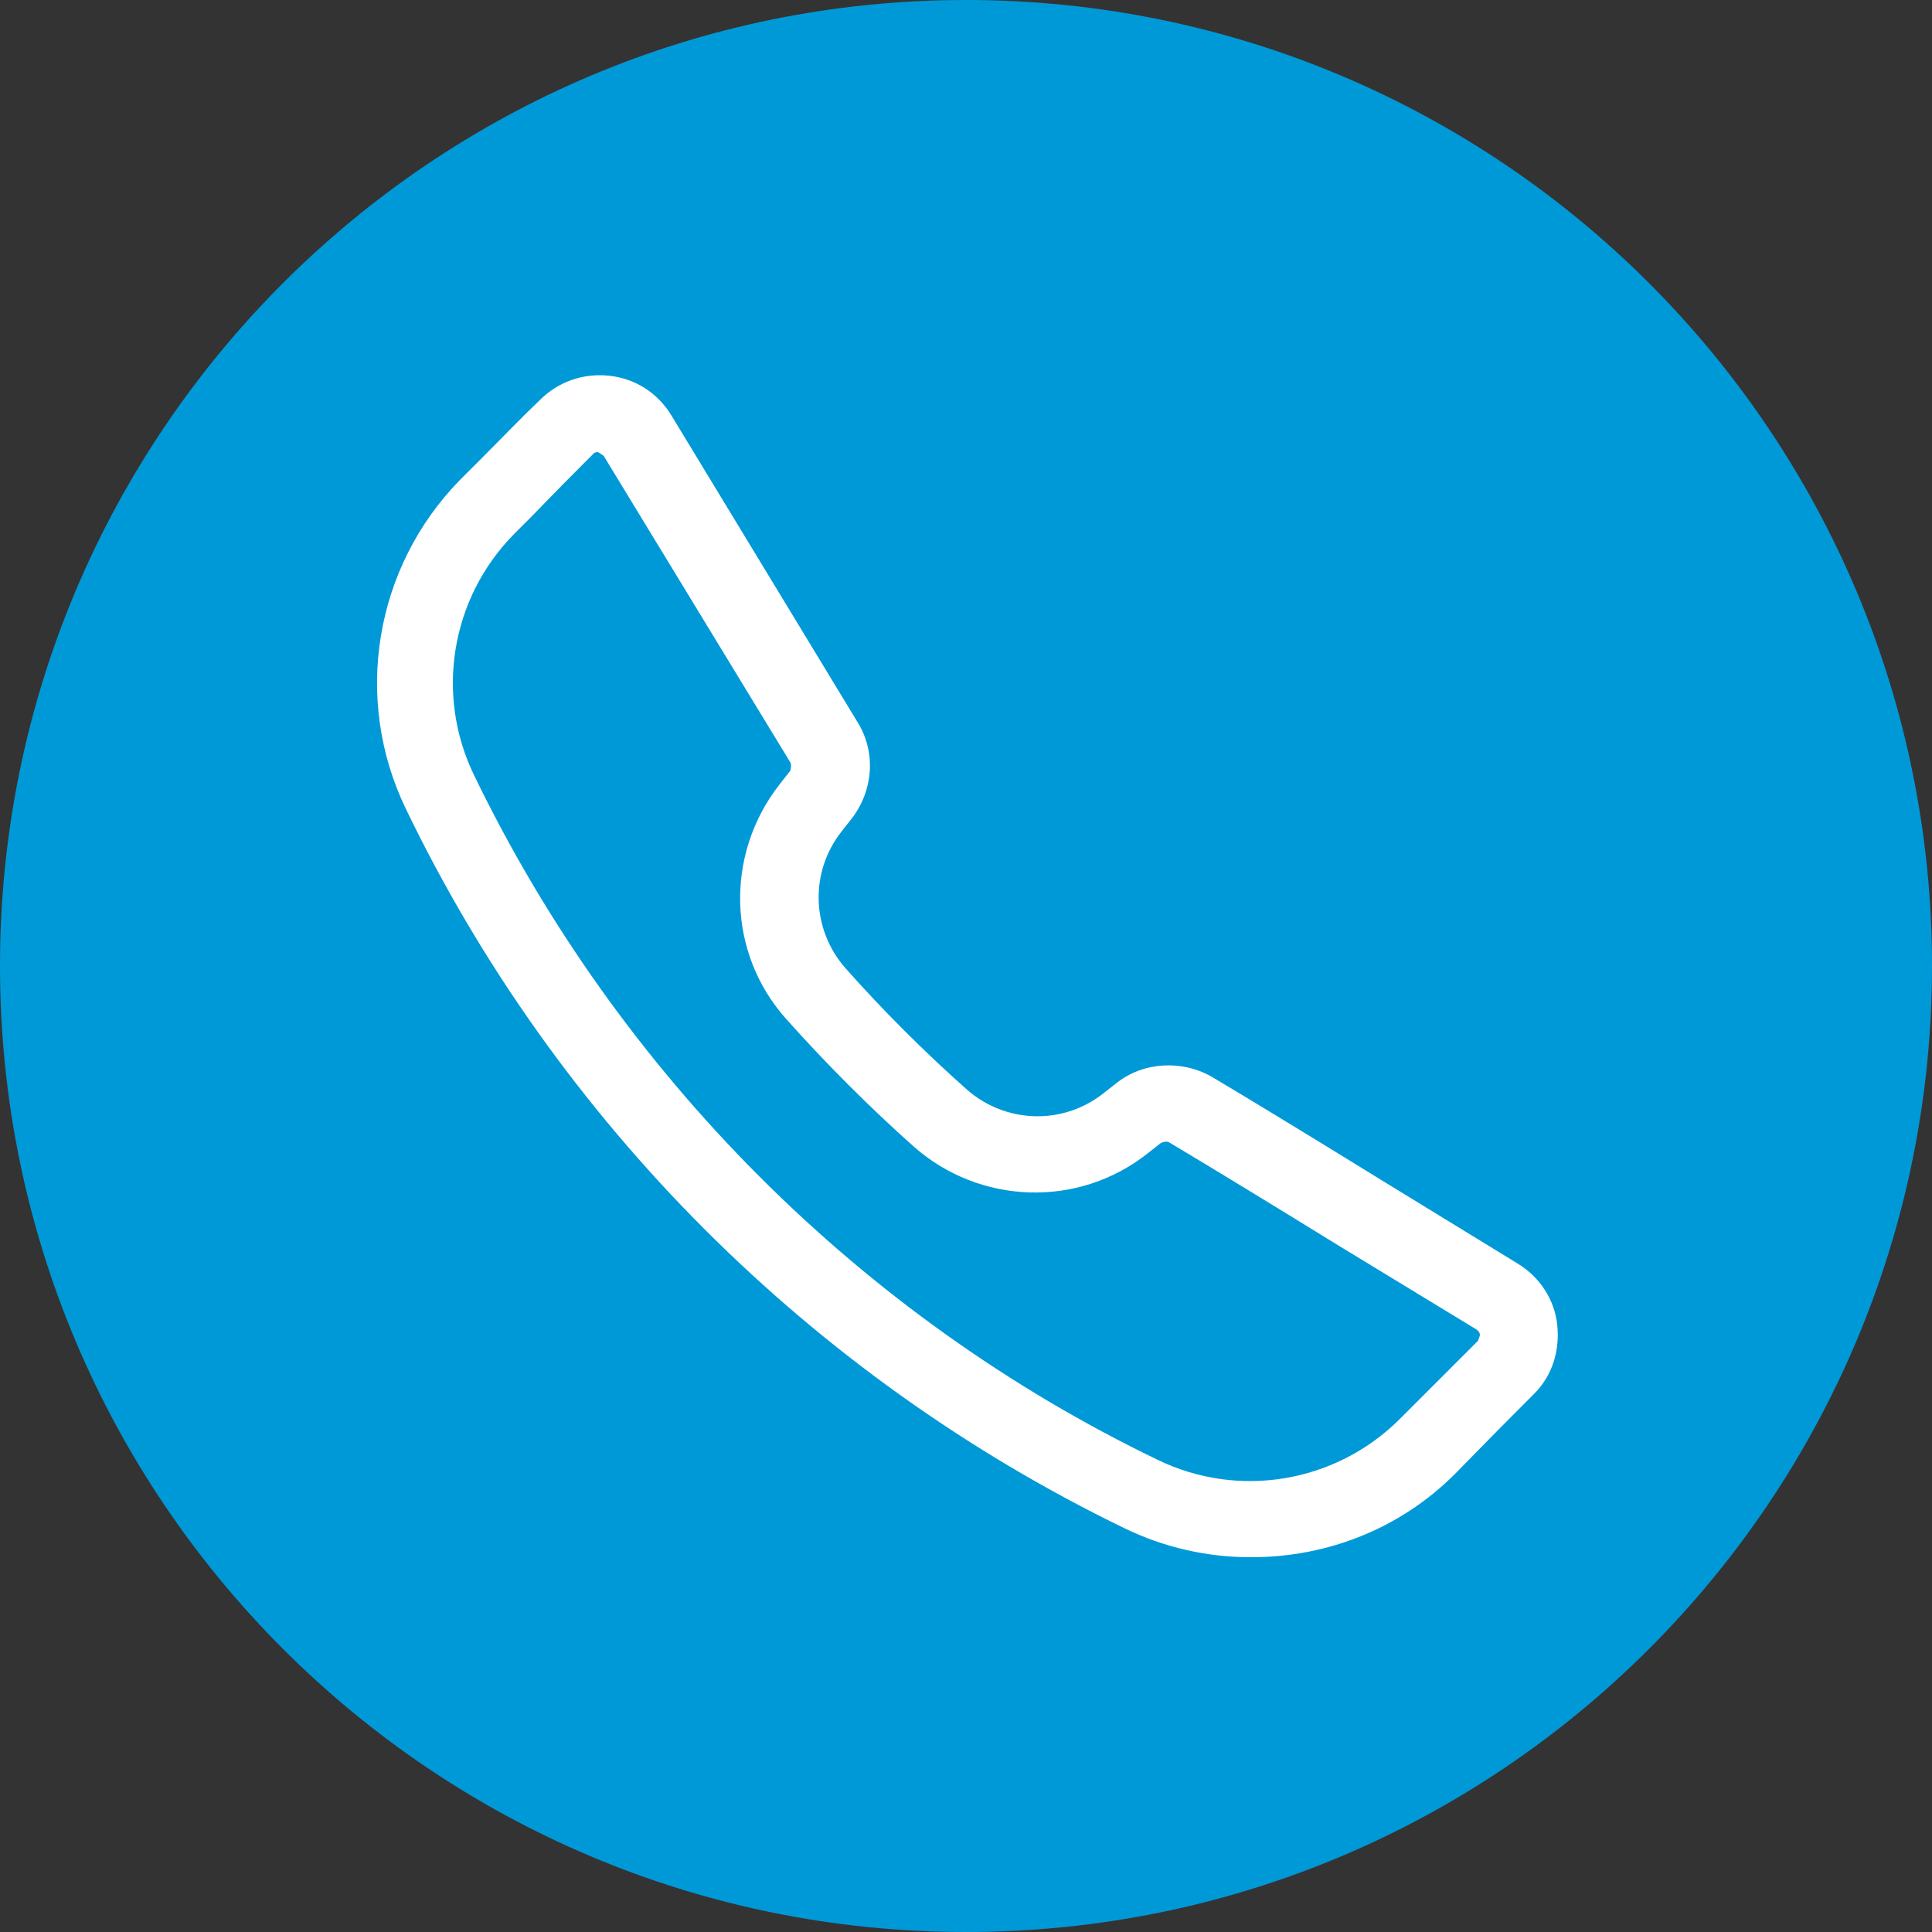
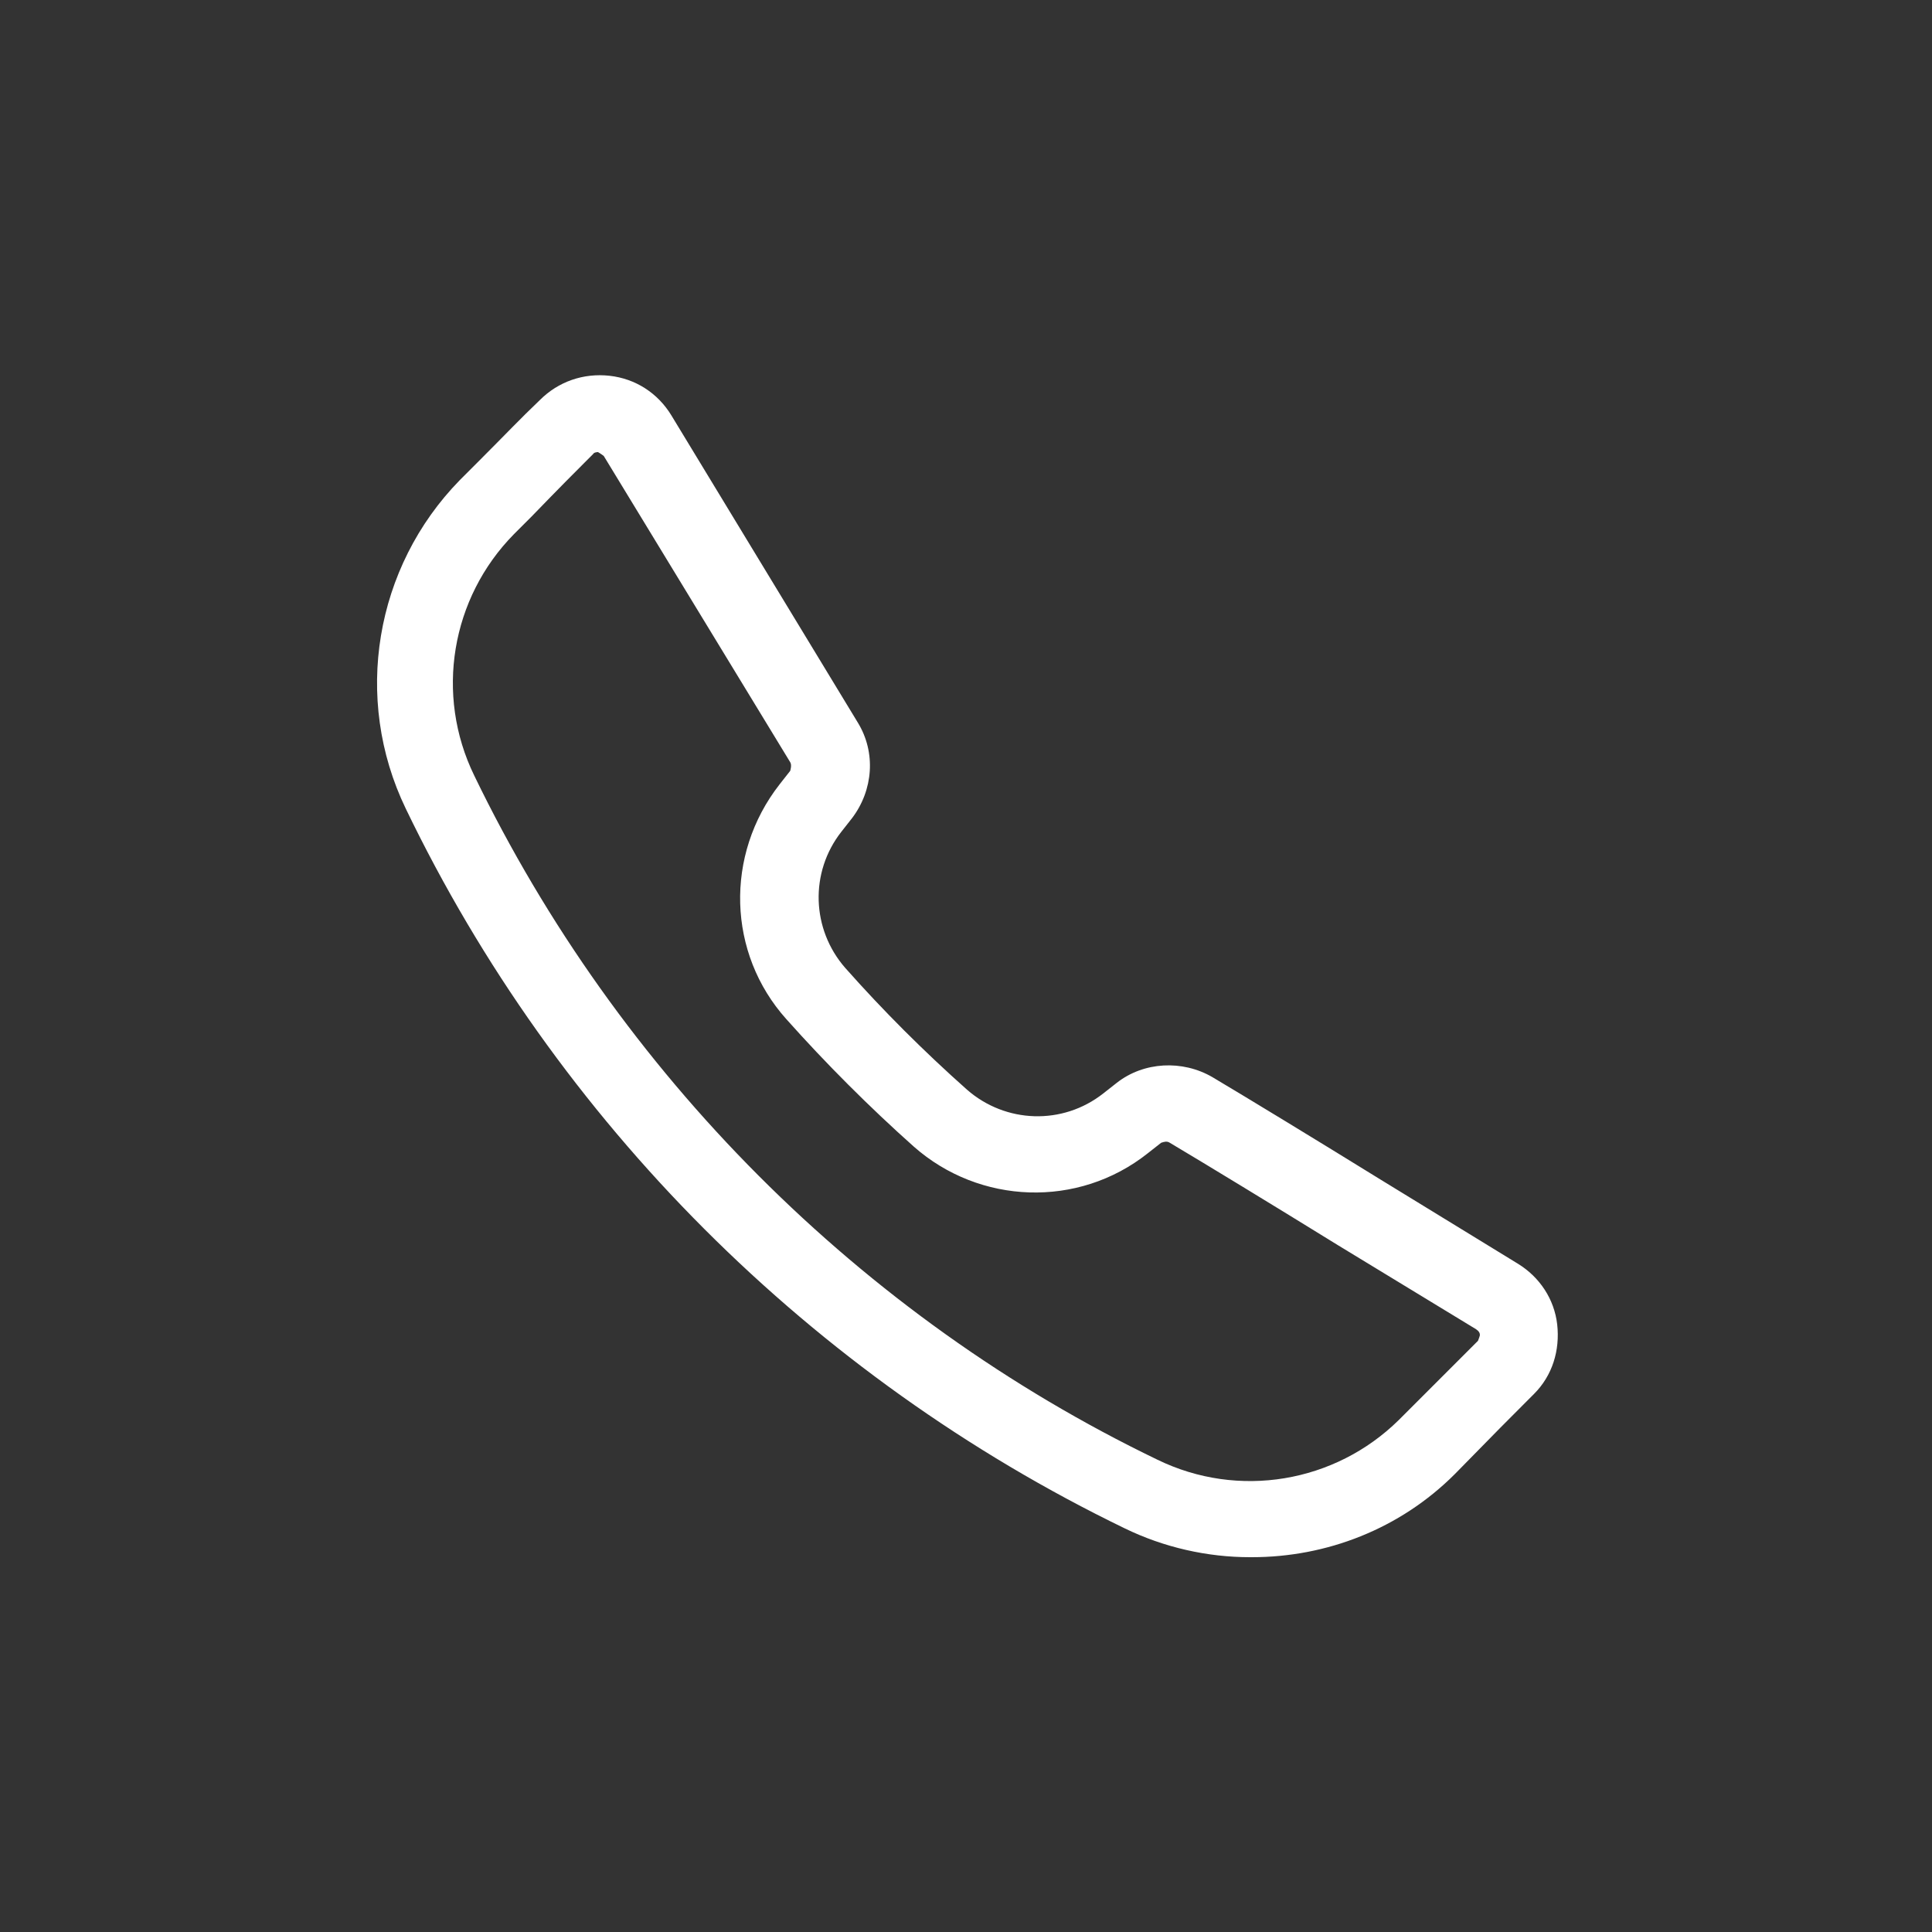
<svg xmlns="http://www.w3.org/2000/svg" id="Capa_2" data-name="Capa 2" viewBox="0 0 20 20">
  <rect x="0" y="0" width="20" height="20" fill="#333333" stroke="none" />
  <defs>
    <style>
      .cls-1 {
        fill: #fff;
      }

      .cls-2 {
        fill: #0099d8;
      }
    </style>
  </defs>
  <g id="Capa_1-2" data-name="Capa 1">
    <g>
-       <path class="cls-2" d="M10,20h0C4.48,20,0,15.52,0,10S4.48,0,10,0s10,4.48,10,10-4.48,10-10,10" />
      <path class="cls-1" d="M12.94,16.12c-.44,0-.89-.1-1.3-.3-3.24-1.57-5.88-4.21-7.44-7.45-.55-1.14-.32-2.5.56-3.4l.18-.18c.31-.31.44-.45.65-.65.19-.19.45-.28.72-.25.27.03.5.18.64.41l1.93,3.18c.19.31.16.7-.06.99l-.11.14c-.33.42-.31,1.01.04,1.41.39.44.81.86,1.26,1.26.4.35.99.37,1.41.04l.14-.11c.28-.22.68-.24.99-.06.37.22,1.06.64,1.74,1.06l1.42.87c.23.14.38.37.41.63.03.27-.05.53-.24.72l-.02.02c-.23.23-.38.38-.8.81-.57.57-1.33.86-2.1.86M6.19,4.68s-.04,0-.05.02c-.2.2-.34.34-.64.65l-.18.18c-.65.66-.82,1.66-.41,2.5,1.49,3.08,4,5.6,7.07,7.08.84.41,1.84.24,2.5-.41.42-.42.57-.57.8-.8l.02-.02s.02-.05.02-.06c0-.02-.01-.04-.04-.06l-1.43-.87c-.68-.42-1.37-.84-1.74-1.06-.03-.02-.06-.01-.09,0l-.14.11c-.72.57-1.74.53-2.42-.07-.46-.41-.91-.86-1.32-1.32-.61-.68-.64-1.7-.07-2.43l.11-.14s.02-.06,0-.09l-1.93-3.17s-.04-.03-.06-.04c0,0,0,0,0,0" />
    </g>
  </g>
</svg>